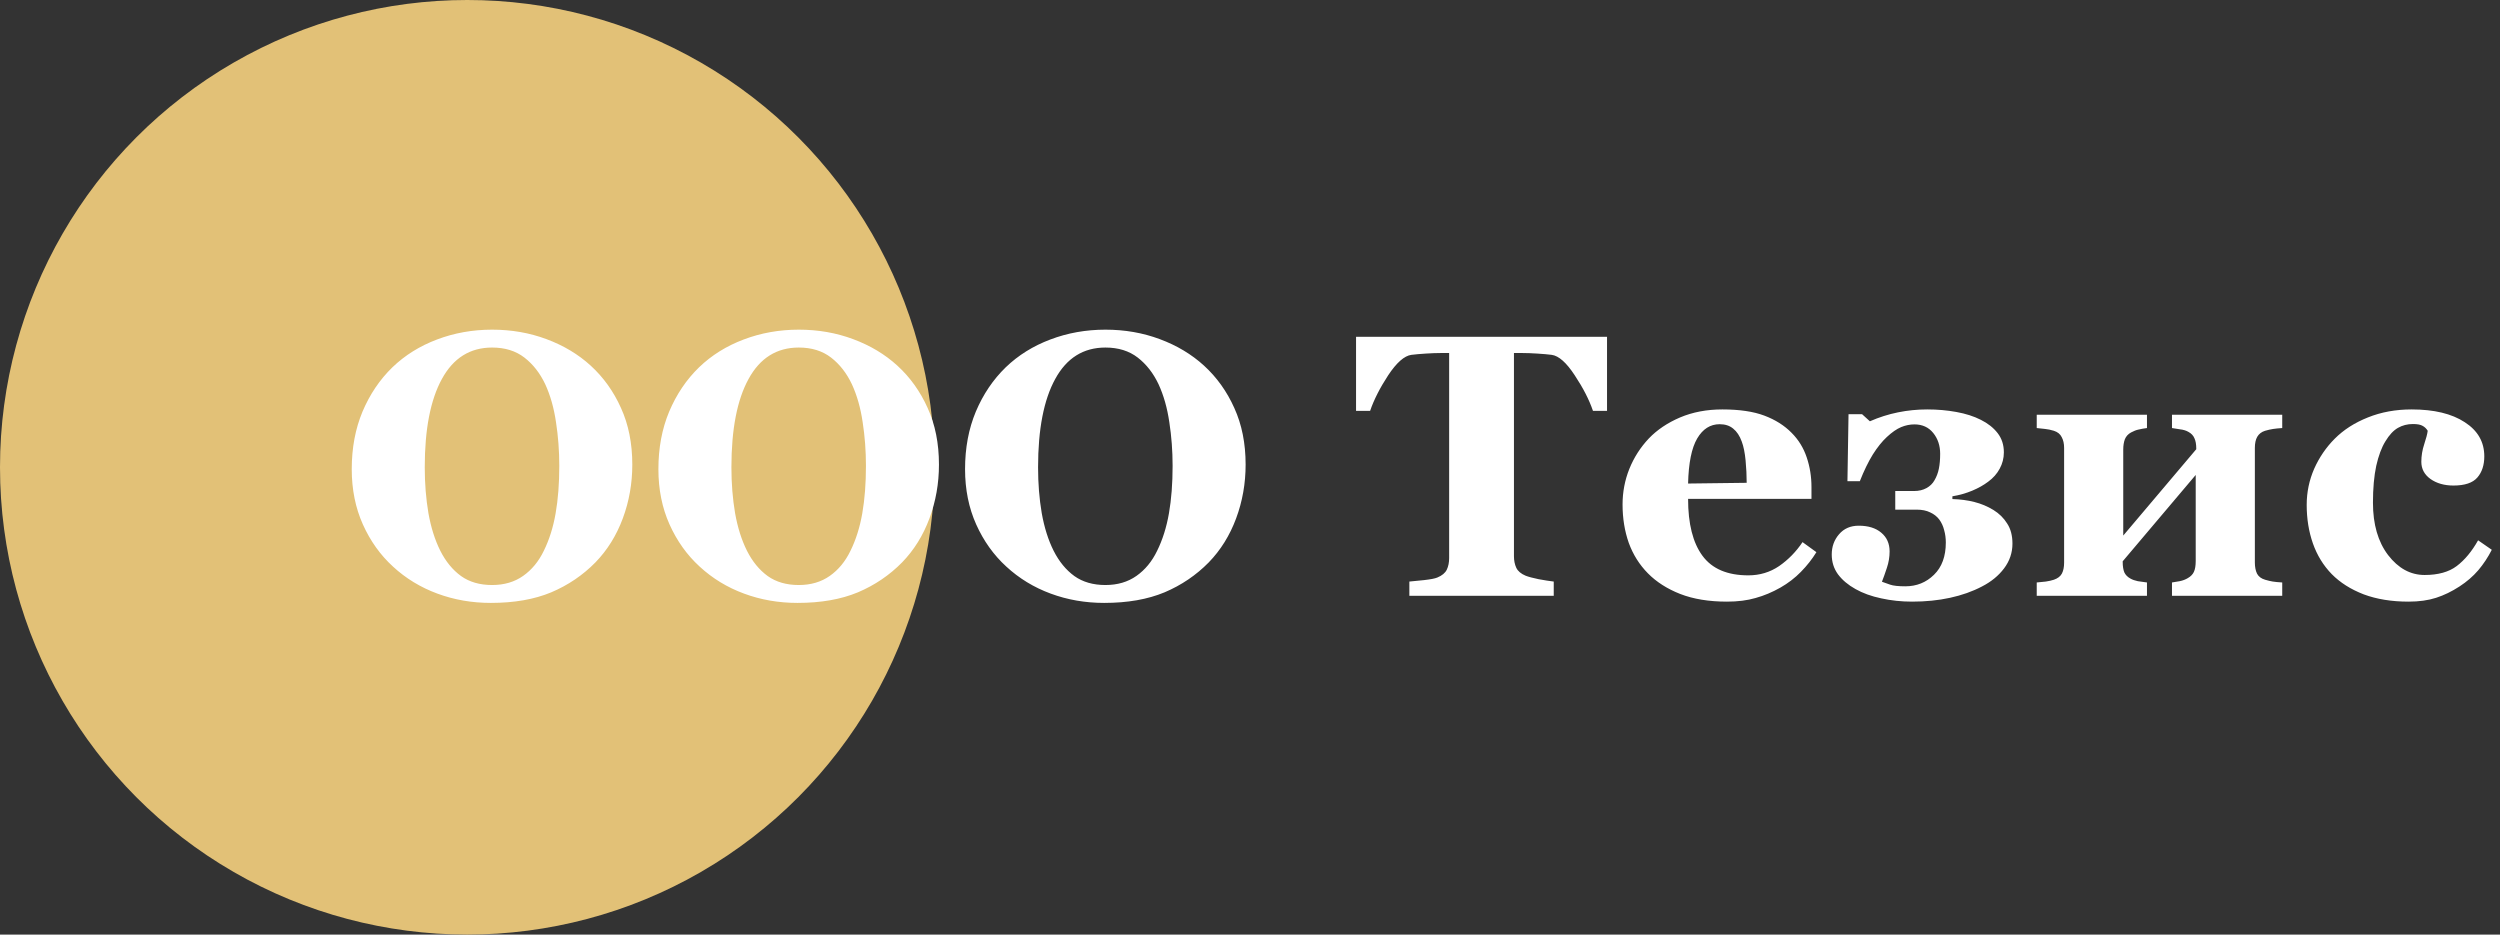
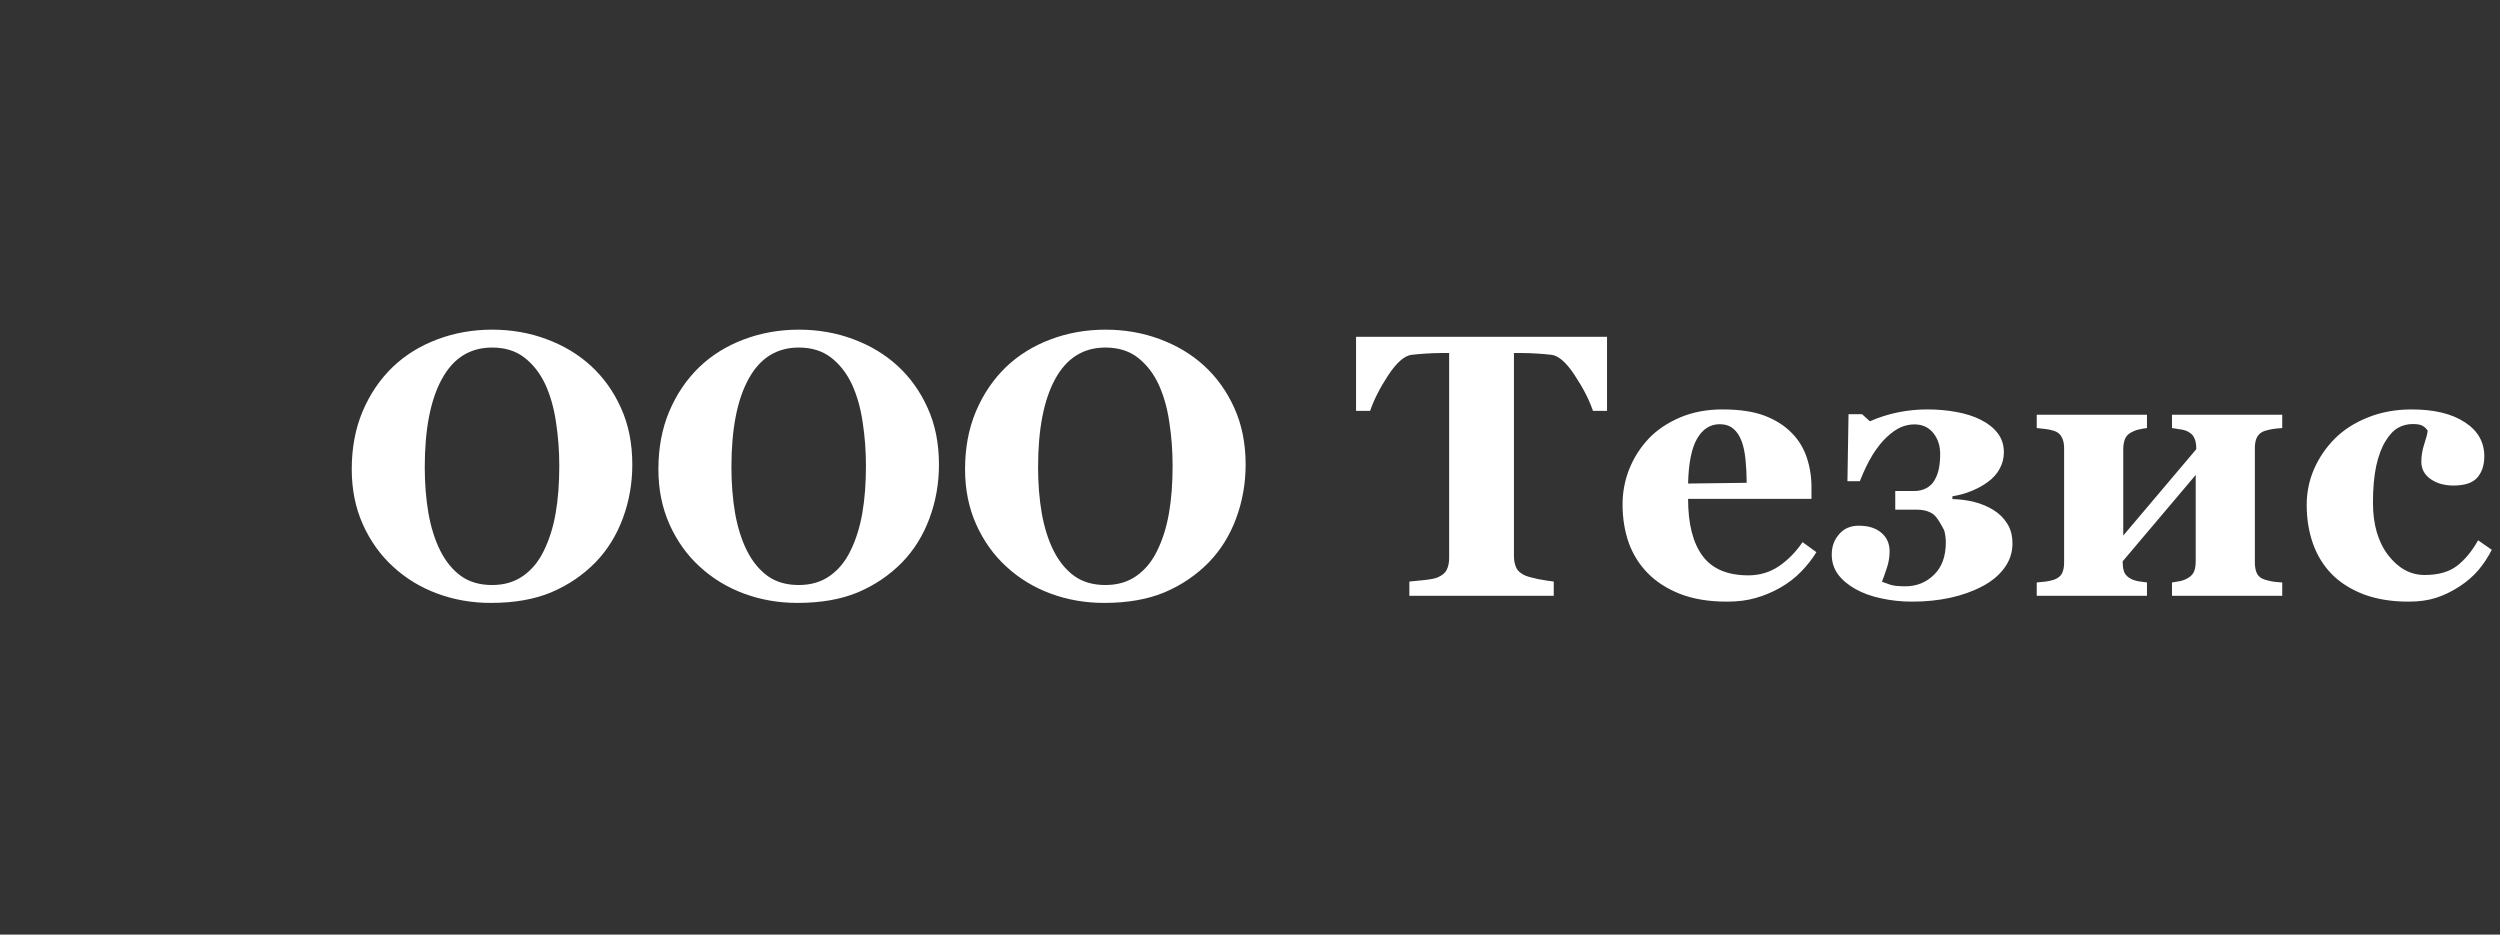
<svg xmlns="http://www.w3.org/2000/svg" width="214" height="80" viewBox="0 0 214 80" fill="none">
  <rect x="0" y="0" width="214" height="80" fill="#333333" stroke="none" />
-   <circle cx="40" cy="40" r="40" fill="#E2C177" />
-   <path d="M50.562 31.297C51.656 32.297 52.521 33.505 53.156 34.922C53.802 36.339 54.125 37.953 54.125 39.766C54.125 41.38 53.854 42.917 53.312 44.375C52.771 45.833 51.99 47.089 50.969 48.141C49.896 49.234 48.635 50.089 47.188 50.703C45.74 51.307 44.016 51.609 42.016 51.609C40.401 51.609 38.875 51.344 37.438 50.812C36 50.281 34.734 49.51 33.641 48.5C32.557 47.51 31.698 46.307 31.062 44.891C30.427 43.474 30.109 41.896 30.109 40.156C30.109 38.344 30.417 36.703 31.031 35.234C31.656 33.755 32.51 32.49 33.594 31.438C34.667 30.406 35.938 29.615 37.406 29.062C38.885 28.5 40.458 28.219 42.125 28.219C43.781 28.219 45.333 28.49 46.781 29.031C48.24 29.573 49.5 30.328 50.562 31.297ZM46.547 47.156C47.016 46.208 47.354 45.135 47.562 43.938C47.771 42.74 47.875 41.385 47.875 39.875C47.875 38.594 47.781 37.349 47.594 36.141C47.417 34.922 47.109 33.839 46.672 32.891C46.224 31.943 45.63 31.182 44.891 30.609C44.151 30.037 43.229 29.75 42.125 29.75C40.24 29.75 38.807 30.646 37.828 32.438C36.849 34.219 36.359 36.74 36.359 40C36.359 41.385 36.464 42.693 36.672 43.922C36.891 45.151 37.229 46.224 37.688 47.141C38.156 48.068 38.75 48.792 39.469 49.312C40.188 49.823 41.073 50.078 42.125 50.078C43.156 50.078 44.042 49.818 44.781 49.297C45.521 48.776 46.109 48.062 46.547 47.156ZM76.812 31.297C77.906 32.297 78.771 33.505 79.406 34.922C80.052 36.339 80.375 37.953 80.375 39.766C80.375 41.38 80.104 42.917 79.562 44.375C79.021 45.833 78.24 47.089 77.219 48.141C76.146 49.234 74.885 50.089 73.438 50.703C71.99 51.307 70.266 51.609 68.266 51.609C66.651 51.609 65.125 51.344 63.688 50.812C62.25 50.281 60.984 49.51 59.891 48.5C58.807 47.51 57.948 46.307 57.312 44.891C56.677 43.474 56.359 41.896 56.359 40.156C56.359 38.344 56.667 36.703 57.281 35.234C57.906 33.755 58.76 32.49 59.844 31.438C60.917 30.406 62.188 29.615 63.656 29.062C65.135 28.5 66.708 28.219 68.375 28.219C70.031 28.219 71.583 28.49 73.031 29.031C74.49 29.573 75.75 30.328 76.812 31.297ZM72.797 47.156C73.266 46.208 73.604 45.135 73.812 43.938C74.021 42.74 74.125 41.385 74.125 39.875C74.125 38.594 74.031 37.349 73.844 36.141C73.667 34.922 73.359 33.839 72.922 32.891C72.474 31.943 71.88 31.182 71.141 30.609C70.401 30.037 69.479 29.75 68.375 29.75C66.49 29.75 65.057 30.646 64.078 32.438C63.099 34.219 62.609 36.74 62.609 40C62.609 41.385 62.714 42.693 62.922 43.922C63.141 45.151 63.479 46.224 63.938 47.141C64.406 48.068 65 48.792 65.719 49.312C66.438 49.823 67.323 50.078 68.375 50.078C69.406 50.078 70.292 49.818 71.031 49.297C71.771 48.776 72.359 48.062 72.797 47.156ZM103.062 31.297C104.156 32.297 105.021 33.505 105.656 34.922C106.302 36.339 106.625 37.953 106.625 39.766C106.625 41.38 106.354 42.917 105.812 44.375C105.271 45.833 104.49 47.089 103.469 48.141C102.396 49.234 101.135 50.089 99.688 50.703C98.24 51.307 96.516 51.609 94.516 51.609C92.901 51.609 91.375 51.344 89.938 50.812C88.5 50.281 87.234 49.51 86.141 48.5C85.057 47.51 84.198 46.307 83.562 44.891C82.927 43.474 82.609 41.896 82.609 40.156C82.609 38.344 82.917 36.703 83.531 35.234C84.156 33.755 85.01 32.49 86.094 31.438C87.167 30.406 88.438 29.615 89.906 29.062C91.385 28.5 92.958 28.219 94.625 28.219C96.281 28.219 97.833 28.49 99.281 29.031C100.74 29.573 102 30.328 103.062 31.297ZM99.047 47.156C99.516 46.208 99.854 45.135 100.062 43.938C100.271 42.74 100.375 41.385 100.375 39.875C100.375 38.594 100.281 37.349 100.094 36.141C99.917 34.922 99.609 33.839 99.172 32.891C98.724 31.943 98.13 31.182 97.391 30.609C96.651 30.037 95.729 29.75 94.625 29.75C92.74 29.75 91.307 30.646 90.328 32.438C89.349 34.219 88.859 36.74 88.859 40C88.859 41.385 88.963 42.693 89.172 43.922C89.391 45.151 89.729 46.224 90.188 47.141C90.656 48.068 91.25 48.792 91.969 49.312C92.688 49.823 93.573 50.078 94.625 50.078C95.656 50.078 96.542 49.818 97.281 49.297C98.021 48.776 98.609 48.062 99.047 47.156ZM137.562 35.172H136.359C136.036 34.224 135.516 33.208 134.797 32.125C134.089 31.042 133.432 30.458 132.828 30.375C132.495 30.333 132.083 30.297 131.594 30.266C131.104 30.234 130.682 30.219 130.328 30.219H129.594V47.609C129.594 47.984 129.661 48.318 129.797 48.609C129.932 48.891 130.198 49.115 130.594 49.281C130.833 49.375 131.203 49.474 131.703 49.578C132.214 49.672 132.646 49.74 133 49.781V51H120.641V49.781C120.943 49.75 121.365 49.708 121.906 49.656C122.458 49.594 122.833 49.521 123.031 49.438C123.438 49.271 123.708 49.047 123.844 48.766C123.979 48.484 124.047 48.151 124.047 47.766V30.219H123.312C122.958 30.219 122.536 30.234 122.047 30.266C121.557 30.297 121.146 30.333 120.812 30.375C120.208 30.458 119.547 31.042 118.828 32.125C118.12 33.208 117.604 34.224 117.281 35.172H116.078V28.828H137.562V35.172ZM155.484 47.266C155.12 47.859 154.677 48.422 154.156 48.953C153.646 49.474 153.062 49.922 152.406 50.297C151.708 50.693 151 50.99 150.281 51.188C149.573 51.396 148.755 51.5 147.828 51.5C146.286 51.5 144.953 51.281 143.828 50.844C142.714 50.406 141.792 49.818 141.062 49.078C140.333 48.339 139.786 47.469 139.422 46.469C139.068 45.458 138.891 44.365 138.891 43.188C138.891 42.125 139.083 41.109 139.469 40.141C139.865 39.161 140.422 38.292 141.141 37.531C141.849 36.792 142.74 36.193 143.812 35.734C144.896 35.276 146.104 35.047 147.438 35.047C148.896 35.047 150.094 35.224 151.031 35.578C151.969 35.932 152.745 36.422 153.359 37.047C153.953 37.641 154.385 38.344 154.656 39.156C154.927 39.958 155.062 40.802 155.062 41.688V42.703H144.5C144.5 44.839 144.911 46.464 145.734 47.578C146.557 48.693 147.865 49.25 149.656 49.25C150.635 49.25 151.516 48.984 152.297 48.453C153.078 47.911 153.745 47.229 154.297 46.406L155.484 47.266ZM149.516 41.328C149.516 40.703 149.484 40.062 149.422 39.406C149.359 38.75 149.25 38.214 149.094 37.797C148.917 37.307 148.672 36.938 148.359 36.688C148.057 36.438 147.672 36.312 147.203 36.312C146.401 36.312 145.76 36.719 145.281 37.531C144.802 38.344 144.542 39.63 144.5 41.391L149.516 41.328ZM172.266 46.531C172.266 47.312 172.026 48.021 171.547 48.656C171.078 49.281 170.448 49.797 169.656 50.203C168.844 50.63 167.932 50.953 166.922 51.172C165.922 51.391 164.839 51.5 163.672 51.5C162.755 51.5 161.875 51.406 161.031 51.219C160.188 51.042 159.453 50.776 158.828 50.422C158.193 50.068 157.693 49.646 157.328 49.156C156.974 48.667 156.797 48.104 156.797 47.469C156.797 46.792 157.005 46.214 157.422 45.734C157.839 45.245 158.401 45 159.109 45C159.922 45 160.562 45.198 161.031 45.594C161.51 45.99 161.75 46.526 161.75 47.203C161.75 47.682 161.672 48.151 161.516 48.609C161.37 49.057 161.229 49.453 161.094 49.797C161.302 49.87 161.536 49.953 161.797 50.047C162.068 50.141 162.5 50.188 163.094 50.188C164.062 50.188 164.88 49.859 165.547 49.203C166.224 48.547 166.562 47.625 166.562 46.438C166.562 46.073 166.516 45.724 166.422 45.391C166.339 45.047 166.198 44.74 166 44.469C165.802 44.208 165.542 44.005 165.219 43.859C164.906 43.703 164.521 43.625 164.062 43.625H162.234V42.031H163.844C164.25 42.031 164.604 41.948 164.906 41.781C165.208 41.615 165.438 41.391 165.594 41.109C165.771 40.807 165.896 40.474 165.969 40.109C166.042 39.745 166.078 39.323 166.078 38.844C166.078 38.146 165.88 37.552 165.484 37.062C165.089 36.573 164.552 36.328 163.875 36.328C163.49 36.328 163.109 36.406 162.734 36.562C162.359 36.719 161.953 37 161.516 37.406C161.109 37.781 160.708 38.281 160.312 38.906C159.927 39.531 159.557 40.292 159.203 41.188H158.141L158.234 35.453H159.391L160.062 36.062C160.844 35.719 161.646 35.464 162.469 35.297C163.292 35.13 164.125 35.047 164.969 35.047C165.844 35.047 166.677 35.12 167.469 35.266C168.271 35.411 168.969 35.635 169.562 35.938C170.167 36.24 170.646 36.62 171 37.078C171.354 37.536 171.531 38.083 171.531 38.719C171.531 39.219 171.411 39.688 171.172 40.125C170.943 40.552 170.615 40.922 170.188 41.234C169.802 41.526 169.349 41.781 168.828 42C168.307 42.219 167.74 42.38 167.125 42.484V42.719C167.802 42.74 168.427 42.823 169 42.969C169.583 43.115 170.13 43.344 170.641 43.656C171.13 43.958 171.521 44.344 171.812 44.812C172.115 45.271 172.266 45.844 172.266 46.531ZM195.359 51H185.922V49.859C186.099 49.828 186.318 49.792 186.578 49.75C186.839 49.698 187.073 49.609 187.281 49.484C187.531 49.339 187.703 49.161 187.797 48.953C187.901 48.734 187.953 48.422 187.953 48.016V40.656L181.703 48.047V48.094C181.703 48.469 181.75 48.771 181.844 49C181.948 49.219 182.125 49.396 182.375 49.531C182.542 49.625 182.75 49.698 183 49.75C183.26 49.792 183.521 49.828 183.781 49.859V51H174.344V49.859C174.604 49.839 174.865 49.812 175.125 49.781C175.396 49.74 175.625 49.688 175.812 49.625C176.146 49.51 176.375 49.333 176.5 49.094C176.625 48.854 176.688 48.542 176.688 48.156V38.344C176.688 37.979 176.62 37.672 176.484 37.422C176.359 37.161 176.135 36.979 175.812 36.875C175.542 36.792 175.292 36.74 175.062 36.719C174.833 36.688 174.594 36.661 174.344 36.641V35.5H183.781V36.641C183.531 36.672 183.297 36.714 183.078 36.766C182.87 36.807 182.651 36.891 182.422 37.016C182.172 37.151 181.995 37.344 181.891 37.594C181.797 37.844 181.75 38.141 181.75 38.484V45.844L188 38.453V38.406C188 38.031 187.948 37.734 187.844 37.516C187.75 37.286 187.578 37.104 187.328 36.969C187.13 36.854 186.891 36.781 186.609 36.75C186.339 36.708 186.109 36.672 185.922 36.641V35.5H195.359V36.641C195.047 36.661 194.786 36.688 194.578 36.719C194.37 36.75 194.141 36.802 193.891 36.875C193.589 36.969 193.365 37.141 193.219 37.391C193.083 37.63 193.016 37.948 193.016 38.344V48.156C193.016 48.531 193.078 48.849 193.203 49.109C193.339 49.359 193.568 49.531 193.891 49.625C194.141 49.698 194.359 49.75 194.547 49.781C194.745 49.812 195.016 49.839 195.359 49.859V51ZM206.172 51.5C204.724 51.5 203.443 51.292 202.328 50.875C201.224 50.448 200.312 49.87 199.594 49.141C198.875 48.401 198.339 47.526 197.984 46.516C197.63 45.505 197.453 44.406 197.453 43.219C197.453 42.135 197.667 41.104 198.094 40.125C198.531 39.146 199.12 38.286 199.859 37.547C200.62 36.786 201.562 36.182 202.688 35.734C203.823 35.276 205.073 35.047 206.438 35.047C208.354 35.047 209.87 35.411 210.984 36.141C212.099 36.859 212.656 37.833 212.656 39.062C212.656 39.812 212.458 40.417 212.062 40.875C211.667 41.333 210.984 41.562 210.016 41.562C209.234 41.562 208.578 41.375 208.047 41C207.526 40.625 207.266 40.135 207.266 39.531C207.266 39.021 207.349 38.516 207.516 38.016C207.682 37.516 207.781 37.135 207.812 36.875C207.698 36.688 207.552 36.547 207.375 36.453C207.198 36.349 206.922 36.297 206.547 36.297C206.078 36.297 205.651 36.406 205.266 36.625C204.88 36.844 204.521 37.229 204.188 37.781C203.865 38.302 203.604 39 203.406 39.875C203.219 40.75 203.125 41.802 203.125 43.031C203.125 44.885 203.557 46.38 204.422 47.516C205.297 48.651 206.339 49.219 207.547 49.219C208.703 49.219 209.62 48.964 210.297 48.453C210.984 47.932 211.594 47.198 212.125 46.25L213.297 47.062C212.974 47.698 212.589 48.281 212.141 48.812C211.693 49.333 211.156 49.797 210.531 50.203C209.875 50.63 209.208 50.953 208.531 51.172C207.854 51.391 207.068 51.5 206.172 51.5Z" fill="white" />
+   <path d="M50.562 31.297C51.656 32.297 52.521 33.505 53.156 34.922C53.802 36.339 54.125 37.953 54.125 39.766C54.125 41.38 53.854 42.917 53.312 44.375C52.771 45.833 51.99 47.089 50.969 48.141C49.896 49.234 48.635 50.089 47.188 50.703C45.74 51.307 44.016 51.609 42.016 51.609C40.401 51.609 38.875 51.344 37.438 50.812C36 50.281 34.734 49.51 33.641 48.5C32.557 47.51 31.698 46.307 31.062 44.891C30.427 43.474 30.109 41.896 30.109 40.156C30.109 38.344 30.417 36.703 31.031 35.234C31.656 33.755 32.51 32.49 33.594 31.438C34.667 30.406 35.938 29.615 37.406 29.062C38.885 28.5 40.458 28.219 42.125 28.219C43.781 28.219 45.333 28.49 46.781 29.031C48.24 29.573 49.5 30.328 50.562 31.297ZM46.547 47.156C47.016 46.208 47.354 45.135 47.562 43.938C47.771 42.74 47.875 41.385 47.875 39.875C47.875 38.594 47.781 37.349 47.594 36.141C47.417 34.922 47.109 33.839 46.672 32.891C46.224 31.943 45.63 31.182 44.891 30.609C44.151 30.037 43.229 29.75 42.125 29.75C40.24 29.75 38.807 30.646 37.828 32.438C36.849 34.219 36.359 36.74 36.359 40C36.359 41.385 36.464 42.693 36.672 43.922C36.891 45.151 37.229 46.224 37.688 47.141C38.156 48.068 38.75 48.792 39.469 49.312C40.188 49.823 41.073 50.078 42.125 50.078C43.156 50.078 44.042 49.818 44.781 49.297C45.521 48.776 46.109 48.062 46.547 47.156ZM76.812 31.297C77.906 32.297 78.771 33.505 79.406 34.922C80.052 36.339 80.375 37.953 80.375 39.766C80.375 41.38 80.104 42.917 79.562 44.375C79.021 45.833 78.24 47.089 77.219 48.141C76.146 49.234 74.885 50.089 73.438 50.703C71.99 51.307 70.266 51.609 68.266 51.609C66.651 51.609 65.125 51.344 63.688 50.812C62.25 50.281 60.984 49.51 59.891 48.5C58.807 47.51 57.948 46.307 57.312 44.891C56.677 43.474 56.359 41.896 56.359 40.156C56.359 38.344 56.667 36.703 57.281 35.234C57.906 33.755 58.76 32.49 59.844 31.438C60.917 30.406 62.188 29.615 63.656 29.062C65.135 28.5 66.708 28.219 68.375 28.219C70.031 28.219 71.583 28.49 73.031 29.031C74.49 29.573 75.75 30.328 76.812 31.297ZM72.797 47.156C73.266 46.208 73.604 45.135 73.812 43.938C74.021 42.74 74.125 41.385 74.125 39.875C74.125 38.594 74.031 37.349 73.844 36.141C73.667 34.922 73.359 33.839 72.922 32.891C72.474 31.943 71.88 31.182 71.141 30.609C70.401 30.037 69.479 29.75 68.375 29.75C66.49 29.75 65.057 30.646 64.078 32.438C63.099 34.219 62.609 36.74 62.609 40C62.609 41.385 62.714 42.693 62.922 43.922C63.141 45.151 63.479 46.224 63.938 47.141C64.406 48.068 65 48.792 65.719 49.312C66.438 49.823 67.323 50.078 68.375 50.078C69.406 50.078 70.292 49.818 71.031 49.297C71.771 48.776 72.359 48.062 72.797 47.156ZM103.062 31.297C104.156 32.297 105.021 33.505 105.656 34.922C106.302 36.339 106.625 37.953 106.625 39.766C106.625 41.38 106.354 42.917 105.812 44.375C105.271 45.833 104.49 47.089 103.469 48.141C102.396 49.234 101.135 50.089 99.688 50.703C98.24 51.307 96.516 51.609 94.516 51.609C92.901 51.609 91.375 51.344 89.938 50.812C88.5 50.281 87.234 49.51 86.141 48.5C85.057 47.51 84.198 46.307 83.562 44.891C82.927 43.474 82.609 41.896 82.609 40.156C82.609 38.344 82.917 36.703 83.531 35.234C84.156 33.755 85.01 32.49 86.094 31.438C87.167 30.406 88.438 29.615 89.906 29.062C91.385 28.5 92.958 28.219 94.625 28.219C96.281 28.219 97.833 28.49 99.281 29.031C100.74 29.573 102 30.328 103.062 31.297ZM99.047 47.156C99.516 46.208 99.854 45.135 100.062 43.938C100.271 42.74 100.375 41.385 100.375 39.875C100.375 38.594 100.281 37.349 100.094 36.141C99.917 34.922 99.609 33.839 99.172 32.891C98.724 31.943 98.13 31.182 97.391 30.609C96.651 30.037 95.729 29.75 94.625 29.75C92.74 29.75 91.307 30.646 90.328 32.438C89.349 34.219 88.859 36.74 88.859 40C88.859 41.385 88.963 42.693 89.172 43.922C89.391 45.151 89.729 46.224 90.188 47.141C90.656 48.068 91.25 48.792 91.969 49.312C92.688 49.823 93.573 50.078 94.625 50.078C95.656 50.078 96.542 49.818 97.281 49.297C98.021 48.776 98.609 48.062 99.047 47.156ZM137.562 35.172H136.359C136.036 34.224 135.516 33.208 134.797 32.125C134.089 31.042 133.432 30.458 132.828 30.375C132.495 30.333 132.083 30.297 131.594 30.266C131.104 30.234 130.682 30.219 130.328 30.219H129.594V47.609C129.594 47.984 129.661 48.318 129.797 48.609C129.932 48.891 130.198 49.115 130.594 49.281C130.833 49.375 131.203 49.474 131.703 49.578C132.214 49.672 132.646 49.74 133 49.781V51H120.641V49.781C120.943 49.75 121.365 49.708 121.906 49.656C122.458 49.594 122.833 49.521 123.031 49.438C123.438 49.271 123.708 49.047 123.844 48.766C123.979 48.484 124.047 48.151 124.047 47.766V30.219H123.312C122.958 30.219 122.536 30.234 122.047 30.266C121.557 30.297 121.146 30.333 120.812 30.375C120.208 30.458 119.547 31.042 118.828 32.125C118.12 33.208 117.604 34.224 117.281 35.172H116.078V28.828H137.562V35.172ZM155.484 47.266C155.12 47.859 154.677 48.422 154.156 48.953C153.646 49.474 153.062 49.922 152.406 50.297C151.708 50.693 151 50.99 150.281 51.188C149.573 51.396 148.755 51.5 147.828 51.5C146.286 51.5 144.953 51.281 143.828 50.844C142.714 50.406 141.792 49.818 141.062 49.078C140.333 48.339 139.786 47.469 139.422 46.469C139.068 45.458 138.891 44.365 138.891 43.188C138.891 42.125 139.083 41.109 139.469 40.141C139.865 39.161 140.422 38.292 141.141 37.531C141.849 36.792 142.74 36.193 143.812 35.734C144.896 35.276 146.104 35.047 147.438 35.047C148.896 35.047 150.094 35.224 151.031 35.578C151.969 35.932 152.745 36.422 153.359 37.047C153.953 37.641 154.385 38.344 154.656 39.156C154.927 39.958 155.062 40.802 155.062 41.688V42.703H144.5C144.5 44.839 144.911 46.464 145.734 47.578C146.557 48.693 147.865 49.25 149.656 49.25C150.635 49.25 151.516 48.984 152.297 48.453C153.078 47.911 153.745 47.229 154.297 46.406L155.484 47.266ZM149.516 41.328C149.516 40.703 149.484 40.062 149.422 39.406C149.359 38.75 149.25 38.214 149.094 37.797C148.917 37.307 148.672 36.938 148.359 36.688C148.057 36.438 147.672 36.312 147.203 36.312C146.401 36.312 145.76 36.719 145.281 37.531C144.802 38.344 144.542 39.63 144.5 41.391L149.516 41.328ZM172.266 46.531C172.266 47.312 172.026 48.021 171.547 48.656C171.078 49.281 170.448 49.797 169.656 50.203C168.844 50.63 167.932 50.953 166.922 51.172C165.922 51.391 164.839 51.5 163.672 51.5C162.755 51.5 161.875 51.406 161.031 51.219C160.188 51.042 159.453 50.776 158.828 50.422C158.193 50.068 157.693 49.646 157.328 49.156C156.974 48.667 156.797 48.104 156.797 47.469C156.797 46.792 157.005 46.214 157.422 45.734C157.839 45.245 158.401 45 159.109 45C159.922 45 160.562 45.198 161.031 45.594C161.51 45.99 161.75 46.526 161.75 47.203C161.75 47.682 161.672 48.151 161.516 48.609C161.37 49.057 161.229 49.453 161.094 49.797C161.302 49.87 161.536 49.953 161.797 50.047C162.068 50.141 162.5 50.188 163.094 50.188C164.062 50.188 164.88 49.859 165.547 49.203C166.224 48.547 166.562 47.625 166.562 46.438C166.562 46.073 166.516 45.724 166.422 45.391C165.802 44.208 165.542 44.005 165.219 43.859C164.906 43.703 164.521 43.625 164.062 43.625H162.234V42.031H163.844C164.25 42.031 164.604 41.948 164.906 41.781C165.208 41.615 165.438 41.391 165.594 41.109C165.771 40.807 165.896 40.474 165.969 40.109C166.042 39.745 166.078 39.323 166.078 38.844C166.078 38.146 165.88 37.552 165.484 37.062C165.089 36.573 164.552 36.328 163.875 36.328C163.49 36.328 163.109 36.406 162.734 36.562C162.359 36.719 161.953 37 161.516 37.406C161.109 37.781 160.708 38.281 160.312 38.906C159.927 39.531 159.557 40.292 159.203 41.188H158.141L158.234 35.453H159.391L160.062 36.062C160.844 35.719 161.646 35.464 162.469 35.297C163.292 35.13 164.125 35.047 164.969 35.047C165.844 35.047 166.677 35.12 167.469 35.266C168.271 35.411 168.969 35.635 169.562 35.938C170.167 36.24 170.646 36.62 171 37.078C171.354 37.536 171.531 38.083 171.531 38.719C171.531 39.219 171.411 39.688 171.172 40.125C170.943 40.552 170.615 40.922 170.188 41.234C169.802 41.526 169.349 41.781 168.828 42C168.307 42.219 167.74 42.38 167.125 42.484V42.719C167.802 42.74 168.427 42.823 169 42.969C169.583 43.115 170.13 43.344 170.641 43.656C171.13 43.958 171.521 44.344 171.812 44.812C172.115 45.271 172.266 45.844 172.266 46.531ZM195.359 51H185.922V49.859C186.099 49.828 186.318 49.792 186.578 49.75C186.839 49.698 187.073 49.609 187.281 49.484C187.531 49.339 187.703 49.161 187.797 48.953C187.901 48.734 187.953 48.422 187.953 48.016V40.656L181.703 48.047V48.094C181.703 48.469 181.75 48.771 181.844 49C181.948 49.219 182.125 49.396 182.375 49.531C182.542 49.625 182.75 49.698 183 49.75C183.26 49.792 183.521 49.828 183.781 49.859V51H174.344V49.859C174.604 49.839 174.865 49.812 175.125 49.781C175.396 49.74 175.625 49.688 175.812 49.625C176.146 49.51 176.375 49.333 176.5 49.094C176.625 48.854 176.688 48.542 176.688 48.156V38.344C176.688 37.979 176.62 37.672 176.484 37.422C176.359 37.161 176.135 36.979 175.812 36.875C175.542 36.792 175.292 36.74 175.062 36.719C174.833 36.688 174.594 36.661 174.344 36.641V35.5H183.781V36.641C183.531 36.672 183.297 36.714 183.078 36.766C182.87 36.807 182.651 36.891 182.422 37.016C182.172 37.151 181.995 37.344 181.891 37.594C181.797 37.844 181.75 38.141 181.75 38.484V45.844L188 38.453V38.406C188 38.031 187.948 37.734 187.844 37.516C187.75 37.286 187.578 37.104 187.328 36.969C187.13 36.854 186.891 36.781 186.609 36.75C186.339 36.708 186.109 36.672 185.922 36.641V35.5H195.359V36.641C195.047 36.661 194.786 36.688 194.578 36.719C194.37 36.75 194.141 36.802 193.891 36.875C193.589 36.969 193.365 37.141 193.219 37.391C193.083 37.63 193.016 37.948 193.016 38.344V48.156C193.016 48.531 193.078 48.849 193.203 49.109C193.339 49.359 193.568 49.531 193.891 49.625C194.141 49.698 194.359 49.75 194.547 49.781C194.745 49.812 195.016 49.839 195.359 49.859V51ZM206.172 51.5C204.724 51.5 203.443 51.292 202.328 50.875C201.224 50.448 200.312 49.87 199.594 49.141C198.875 48.401 198.339 47.526 197.984 46.516C197.63 45.505 197.453 44.406 197.453 43.219C197.453 42.135 197.667 41.104 198.094 40.125C198.531 39.146 199.12 38.286 199.859 37.547C200.62 36.786 201.562 36.182 202.688 35.734C203.823 35.276 205.073 35.047 206.438 35.047C208.354 35.047 209.87 35.411 210.984 36.141C212.099 36.859 212.656 37.833 212.656 39.062C212.656 39.812 212.458 40.417 212.062 40.875C211.667 41.333 210.984 41.562 210.016 41.562C209.234 41.562 208.578 41.375 208.047 41C207.526 40.625 207.266 40.135 207.266 39.531C207.266 39.021 207.349 38.516 207.516 38.016C207.682 37.516 207.781 37.135 207.812 36.875C207.698 36.688 207.552 36.547 207.375 36.453C207.198 36.349 206.922 36.297 206.547 36.297C206.078 36.297 205.651 36.406 205.266 36.625C204.88 36.844 204.521 37.229 204.188 37.781C203.865 38.302 203.604 39 203.406 39.875C203.219 40.75 203.125 41.802 203.125 43.031C203.125 44.885 203.557 46.38 204.422 47.516C205.297 48.651 206.339 49.219 207.547 49.219C208.703 49.219 209.62 48.964 210.297 48.453C210.984 47.932 211.594 47.198 212.125 46.25L213.297 47.062C212.974 47.698 212.589 48.281 212.141 48.812C211.693 49.333 211.156 49.797 210.531 50.203C209.875 50.63 209.208 50.953 208.531 51.172C207.854 51.391 207.068 51.5 206.172 51.5Z" fill="white" />
</svg>